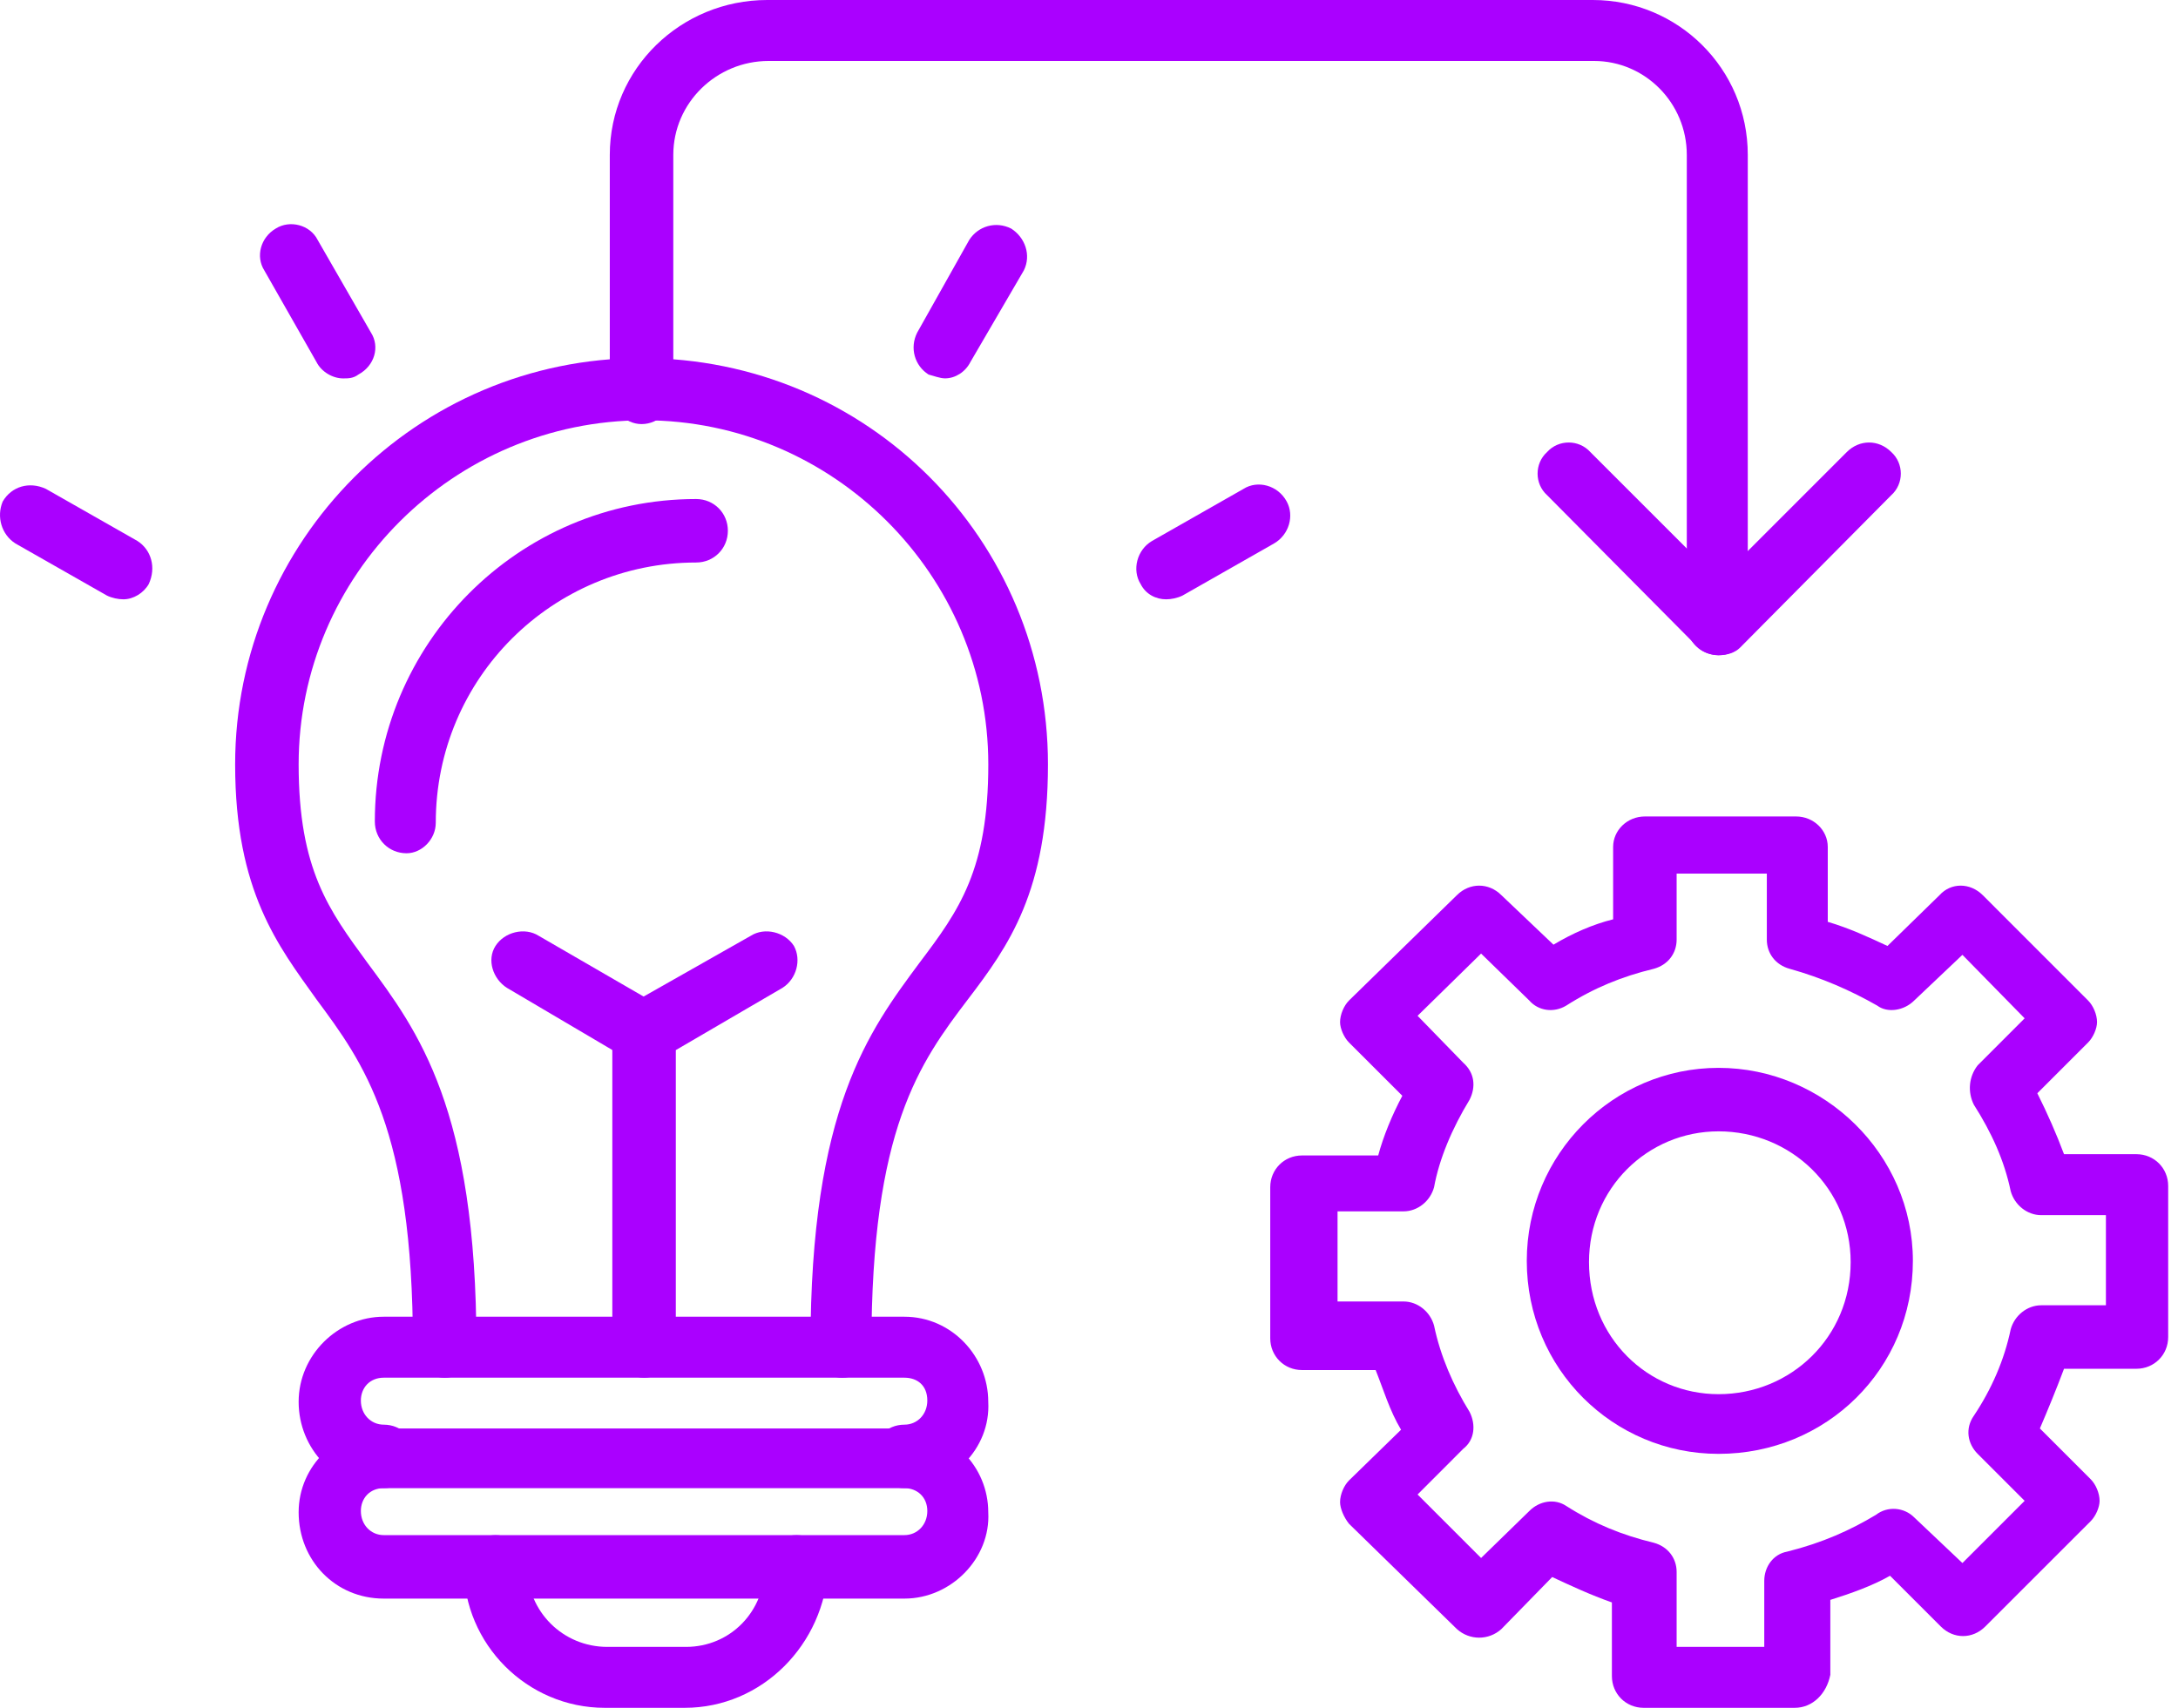
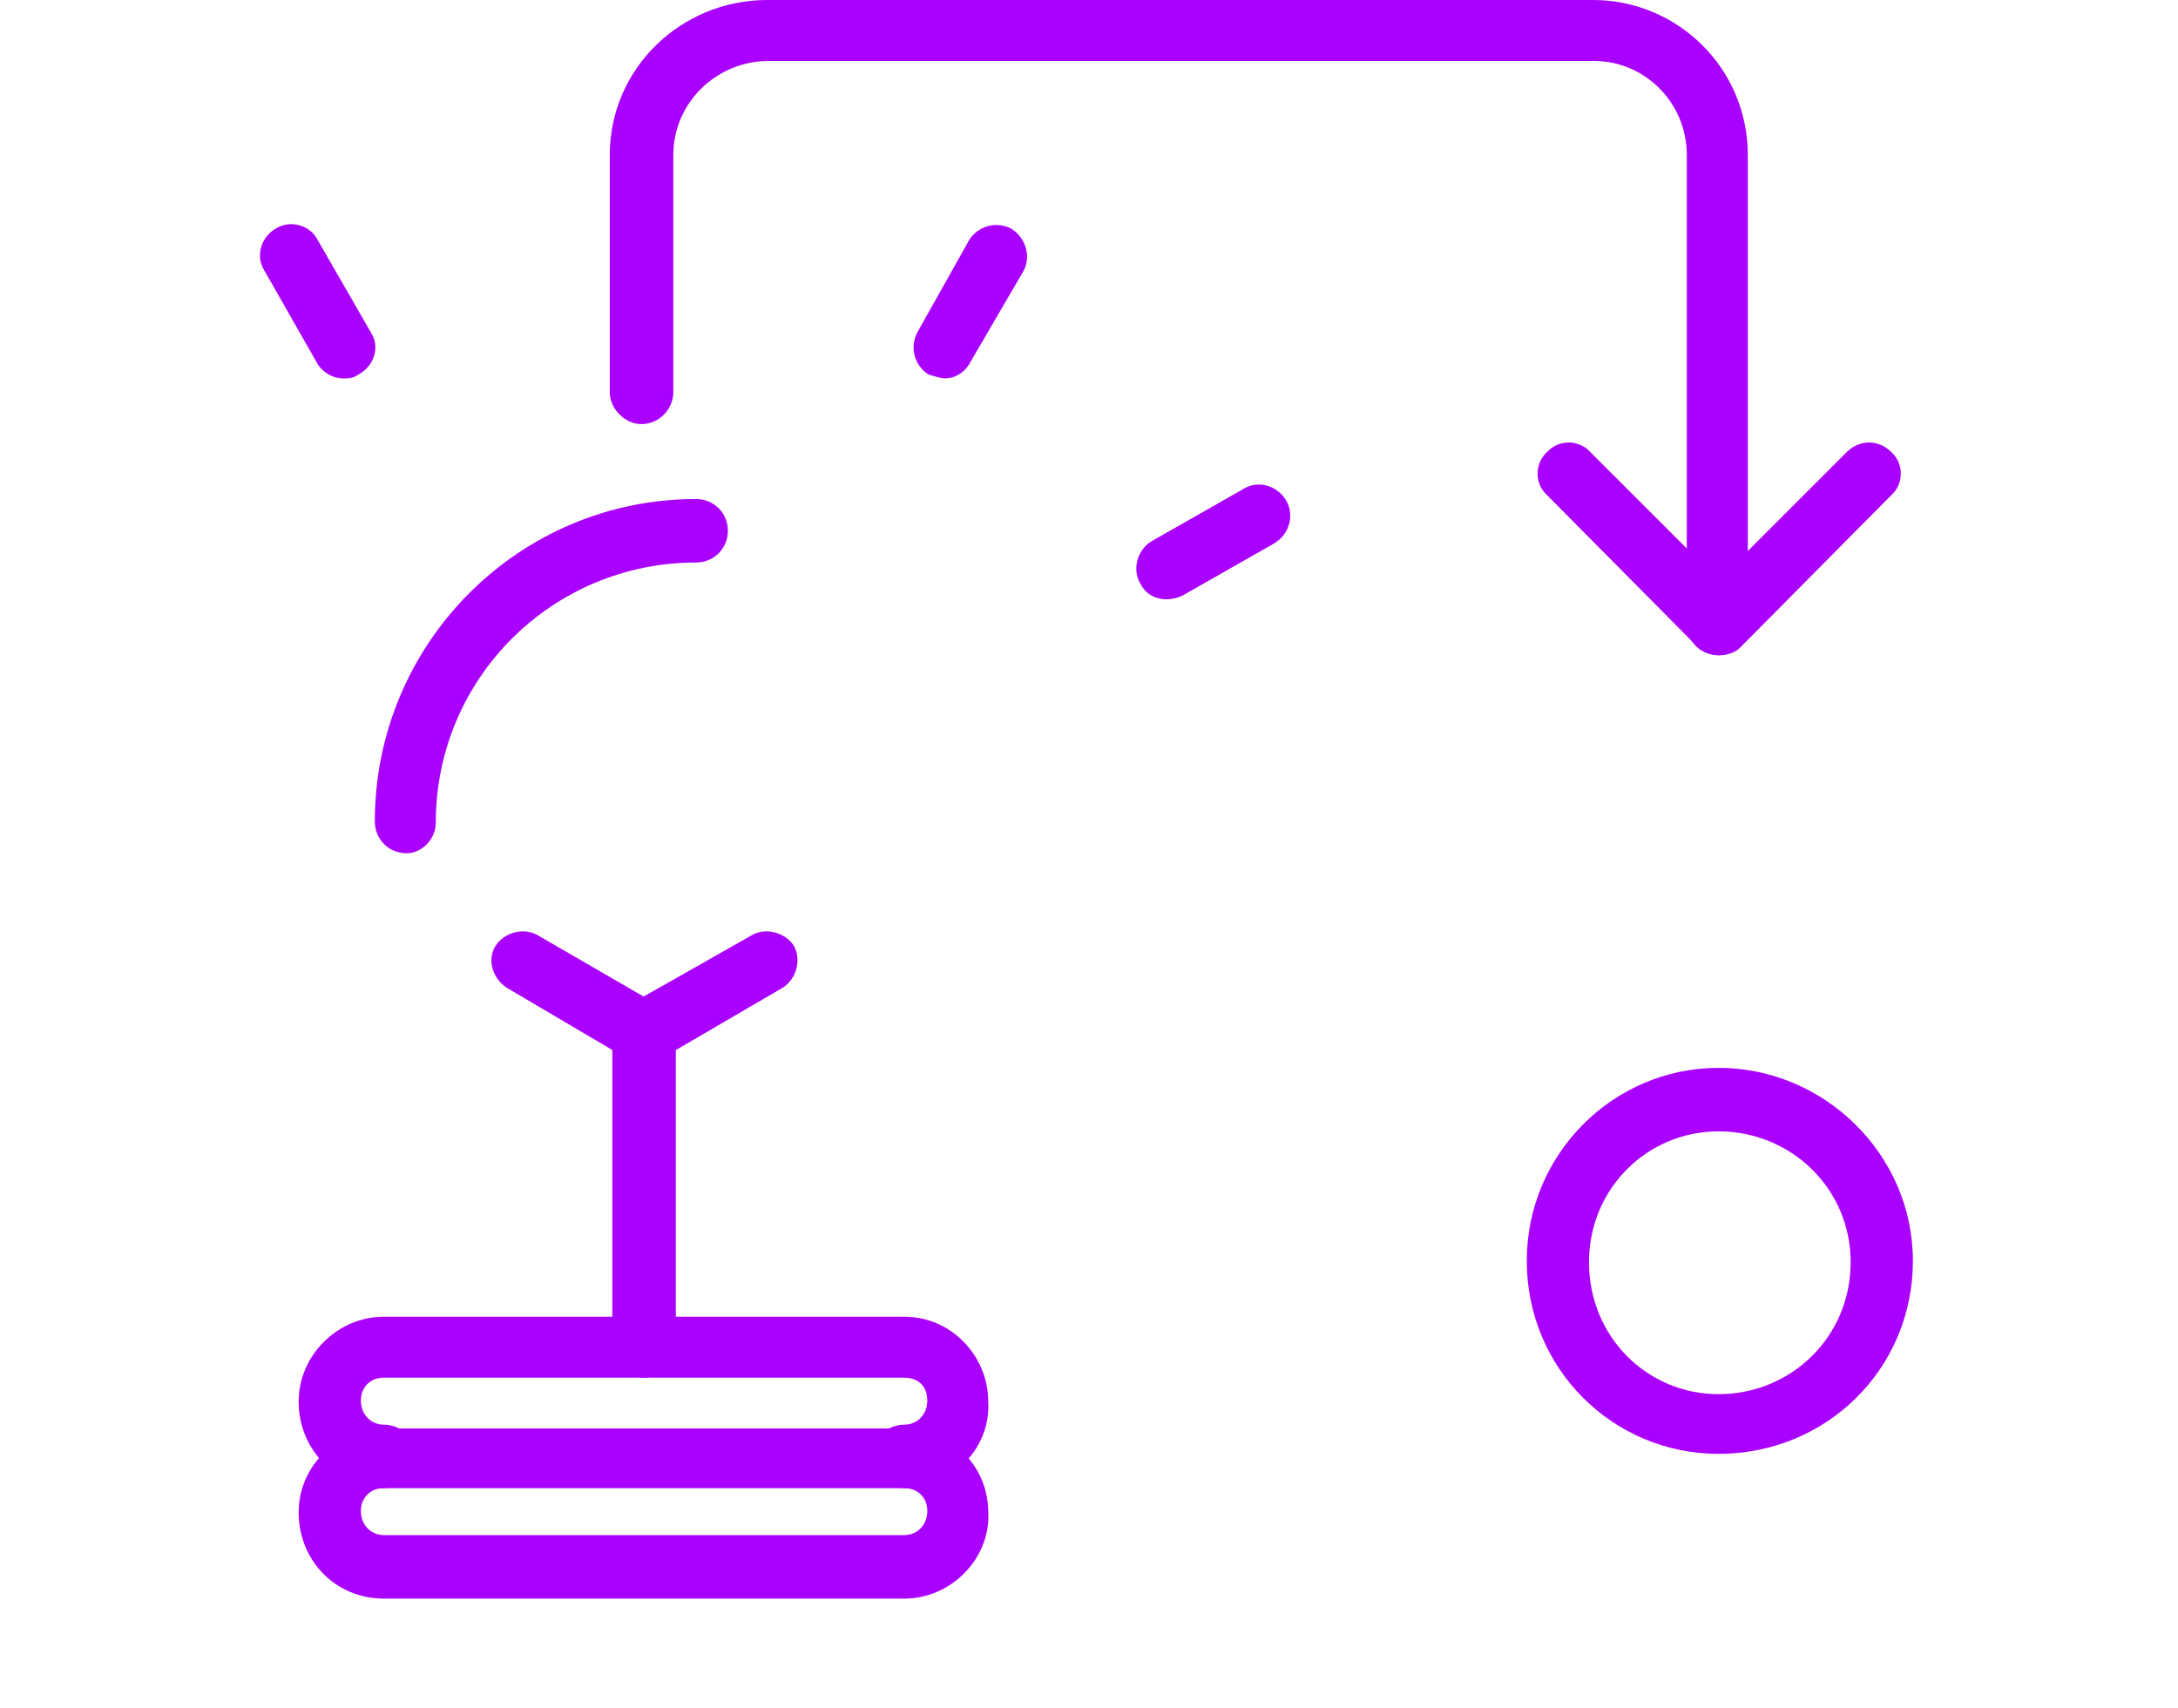
<svg xmlns="http://www.w3.org/2000/svg" width="51" height="40" viewBox="0 0 51 40" fill="none">
  <path fill-rule="evenodd" clip-rule="evenodd" d="M40.242 34.052C37.773 34.052 35.751 32.06 35.751 29.532C35.751 27.034 37.773 25.011 40.242 25.011C42.71 25.011 44.792 27.034 44.792 29.532C44.792 32.06 42.77 34.052 40.242 34.052ZM40.242 26.498C38.576 26.498 37.208 27.837 37.208 29.561C37.208 31.316 38.576 32.654 40.242 32.654C41.937 32.654 43.335 31.316 43.335 29.561C43.335 27.837 41.937 26.498 40.242 26.498Z" fill="#AA00FF" />
-   <path fill-rule="evenodd" clip-rule="evenodd" d="M42.026 40H38.487C38.071 40 37.744 39.673 37.744 39.256V37.532C37.238 37.353 36.792 37.145 36.346 36.937L35.156 38.156C34.859 38.424 34.413 38.424 34.115 38.156L31.587 35.688C31.469 35.539 31.379 35.331 31.379 35.182C31.379 35.004 31.469 34.795 31.587 34.676L32.807 33.487C32.539 33.041 32.391 32.535 32.212 32.089H30.487C30.071 32.089 29.744 31.762 29.744 31.346V27.807C29.744 27.39 30.071 27.063 30.487 27.063H32.272C32.391 26.617 32.599 26.111 32.837 25.665L31.587 24.416C31.469 24.297 31.379 24.089 31.379 23.94C31.379 23.762 31.469 23.554 31.587 23.435L34.115 20.966C34.413 20.669 34.859 20.669 35.156 20.966L36.376 22.126C36.822 21.859 37.298 21.65 37.773 21.532V19.836C37.773 19.45 38.1 19.123 38.517 19.123H42.056C42.472 19.123 42.799 19.45 42.799 19.836V21.591C43.305 21.74 43.751 21.948 44.197 22.156L45.416 20.966C45.684 20.669 46.13 20.669 46.428 20.966L48.896 23.435C49.015 23.554 49.104 23.762 49.104 23.94C49.104 24.089 49.015 24.297 48.896 24.416L47.706 25.606C47.944 26.082 48.153 26.558 48.331 27.033H50.026C50.443 27.033 50.77 27.36 50.77 27.777V31.316C50.77 31.732 50.443 32.059 50.026 32.059H48.331C48.153 32.535 47.944 33.041 47.766 33.457L48.956 34.647C49.075 34.766 49.164 34.974 49.164 35.152C49.164 35.301 49.075 35.509 48.956 35.628L46.487 38.096C46.19 38.394 45.744 38.394 45.446 38.096L44.257 36.907C43.84 37.145 43.335 37.323 42.859 37.472V39.227C42.77 39.673 42.443 40 42.026 40ZM39.231 38.572H41.312V37.026C41.312 36.699 41.521 36.401 41.848 36.342C42.681 36.134 43.335 35.836 43.929 35.479C44.197 35.271 44.584 35.301 44.822 35.539L45.952 36.609L47.409 35.152L46.309 34.052C46.071 33.814 46.011 33.457 46.219 33.16C46.636 32.535 46.933 31.851 47.082 31.137C47.171 30.81 47.469 30.572 47.796 30.572H49.312V28.461H47.796C47.469 28.461 47.171 28.223 47.082 27.896C46.933 27.182 46.636 26.528 46.219 25.873C46.071 25.576 46.1 25.219 46.309 24.952L47.409 23.851L45.952 22.364L44.822 23.435C44.584 23.673 44.197 23.732 43.959 23.554C43.335 23.197 42.651 22.899 41.907 22.691C41.58 22.602 41.372 22.334 41.372 22.007V20.461H39.26V22.007C39.26 22.334 39.052 22.602 38.725 22.691C37.982 22.87 37.327 23.137 36.673 23.554C36.376 23.732 36.019 23.673 35.811 23.435L34.681 22.334L33.194 23.792L34.264 24.892C34.532 25.13 34.562 25.457 34.413 25.755C33.996 26.439 33.699 27.152 33.58 27.807C33.491 28.134 33.194 28.372 32.866 28.372H31.32V30.483H32.866C33.194 30.483 33.491 30.721 33.58 31.048C33.729 31.762 34.026 32.446 34.413 33.071C34.562 33.368 34.532 33.725 34.264 33.933L33.194 35.004L34.681 36.491L35.811 35.39C36.048 35.152 36.405 35.093 36.673 35.271C37.327 35.688 37.982 35.955 38.725 36.134C39.052 36.223 39.26 36.491 39.26 36.818V38.572H39.231Z" fill="#AA00FF" />
-   <path fill-rule="evenodd" clip-rule="evenodd" d="M19.721 32.268C19.305 32.268 18.978 31.911 18.978 31.524C18.978 25.963 20.346 24.149 21.536 22.543C22.457 21.323 23.142 20.372 23.142 17.903C23.142 13.472 19.513 9.844 15.082 9.844C10.621 9.844 6.993 13.472 6.993 17.903C6.993 20.372 7.707 21.323 8.599 22.543C9.788 24.149 11.156 25.963 11.156 31.524C11.156 31.911 10.829 32.268 10.413 32.268C9.997 32.268 9.669 31.911 9.669 31.524C9.669 26.439 8.51 24.892 7.409 23.405C6.517 22.156 5.506 20.877 5.506 17.903C5.506 12.669 9.759 8.387 15.023 8.387C20.316 8.387 24.539 12.639 24.539 17.903C24.539 20.877 23.617 22.156 22.666 23.405C21.536 24.892 20.405 26.439 20.405 31.524C20.465 31.911 20.138 32.268 19.721 32.268Z" fill="#AA00FF" />
  <path fill-rule="evenodd" clip-rule="evenodd" d="M9.52 19.985C9.104 19.985 8.777 19.658 8.777 19.241C8.777 15.078 12.137 11.688 16.301 11.688C16.717 11.688 17.044 12.015 17.044 12.431C17.044 12.847 16.717 13.175 16.301 13.175C12.94 13.175 10.204 15.881 10.204 19.271C10.204 19.658 9.877 19.985 9.52 19.985Z" fill="#AA00FF" />
  <path fill-rule="evenodd" clip-rule="evenodd" d="M22.13 8.862C22.011 8.862 21.863 8.803 21.744 8.773C21.416 8.565 21.297 8.148 21.476 7.792L22.695 5.621C22.904 5.293 23.32 5.174 23.677 5.353C24.004 5.561 24.152 5.977 23.974 6.334L22.725 8.476C22.606 8.713 22.368 8.862 22.13 8.862Z" fill="#AA00FF" />
  <path fill-rule="evenodd" clip-rule="evenodd" d="M27.305 14.037C27.067 14.037 26.829 13.918 26.71 13.681C26.502 13.353 26.621 12.877 26.978 12.669L29.119 11.45C29.446 11.242 29.922 11.361 30.13 11.747C30.309 12.075 30.19 12.521 29.833 12.729L27.692 13.948C27.573 14.008 27.424 14.037 27.305 14.037Z" fill="#AA00FF" />
  <path fill-rule="evenodd" clip-rule="evenodd" d="M8.034 8.863C7.796 8.863 7.528 8.714 7.409 8.476L6.19 6.335C5.982 6.008 6.101 5.562 6.457 5.353C6.785 5.145 7.26 5.264 7.439 5.621L8.688 7.792C8.896 8.119 8.777 8.565 8.391 8.773C8.272 8.863 8.153 8.863 8.034 8.863Z" fill="#AA00FF" />
-   <path fill-rule="evenodd" clip-rule="evenodd" d="M2.889 14.037C2.77 14.037 2.621 14.007 2.502 13.948L0.361 12.729C0.034 12.52 -0.085 12.104 0.063 11.747C0.271 11.39 0.688 11.271 1.074 11.45L3.216 12.669C3.543 12.877 3.662 13.293 3.483 13.68C3.364 13.888 3.126 14.037 2.889 14.037Z" fill="#AA00FF" />
  <path fill-rule="evenodd" clip-rule="evenodd" d="M21.178 34.855C20.762 34.855 20.435 34.528 20.435 34.112C20.435 33.695 20.762 33.368 21.178 33.368C21.476 33.368 21.714 33.13 21.714 32.803C21.714 32.446 21.476 32.268 21.178 32.268H8.985C8.658 32.268 8.45 32.506 8.45 32.803C8.45 33.13 8.688 33.368 8.985 33.368C9.402 33.368 9.729 33.695 9.729 34.112C9.729 34.528 9.402 34.855 8.985 34.855C7.855 34.855 6.993 33.933 6.993 32.833C6.993 31.733 7.915 30.84 8.985 30.84H21.178C22.279 30.84 23.141 31.762 23.141 32.833C23.201 33.933 22.279 34.855 21.178 34.855Z" fill="#AA00FF" />
  <path fill-rule="evenodd" clip-rule="evenodd" d="M21.178 37.442H8.985C7.855 37.442 6.993 36.55 6.993 35.42C6.993 34.319 7.915 33.457 8.985 33.457H21.178C22.279 33.457 23.141 34.349 23.141 35.42C23.201 36.49 22.279 37.442 21.178 37.442ZM8.985 34.855C8.658 34.855 8.45 35.093 8.45 35.39C8.45 35.717 8.688 35.955 8.985 35.955H21.178C21.476 35.955 21.714 35.717 21.714 35.39C21.714 35.063 21.476 34.855 21.178 34.855H8.985Z" fill="#AA00FF" />
-   <path fill-rule="evenodd" clip-rule="evenodd" d="M16.034 40H14.16C12.346 40 10.859 38.513 10.859 36.699C10.859 36.283 11.216 35.956 11.602 35.956C12.019 35.956 12.346 36.283 12.346 36.699C12.346 37.74 13.179 38.573 14.22 38.573H16.063C17.104 38.573 17.907 37.74 17.907 36.699C17.907 36.283 18.234 35.956 18.651 35.956C19.067 35.956 19.394 36.283 19.394 36.699C19.305 38.513 17.848 40 16.034 40Z" fill="#AA00FF" />
  <path fill-rule="evenodd" clip-rule="evenodd" d="M15.082 32.267C14.665 32.267 14.338 31.911 14.338 31.524V24.178C14.338 23.94 14.457 23.673 14.695 23.554L17.58 21.918C17.907 21.71 18.383 21.829 18.591 22.156C18.77 22.483 18.651 22.929 18.323 23.137L15.825 24.595V31.554C15.825 31.911 15.498 32.267 15.082 32.267Z" fill="#AA00FF" />
  <path fill-rule="evenodd" clip-rule="evenodd" d="M15.082 24.892C14.963 24.892 14.814 24.832 14.695 24.803L11.87 23.137C11.543 22.929 11.394 22.483 11.602 22.156C11.811 21.829 12.286 21.71 12.614 21.918L15.439 23.554C15.766 23.762 15.885 24.208 15.707 24.535C15.558 24.743 15.32 24.892 15.082 24.892Z" fill="#AA00FF" />
  <path fill-rule="evenodd" clip-rule="evenodd" d="M40.242 15.346C39.825 15.346 39.498 15.019 39.498 14.632V3.628C39.498 2.409 38.517 1.428 37.327 1.428H17.996C16.777 1.428 15.766 2.409 15.766 3.628V9.19C15.766 9.576 15.439 9.933 15.022 9.933C14.636 9.933 14.279 9.576 14.279 9.19V3.628C14.279 1.606 15.944 0 17.966 0H37.297C39.29 0 40.926 1.606 40.926 3.628V14.662C40.985 15.019 40.658 15.346 40.242 15.346Z" fill="#AA00FF" />
  <path fill-rule="evenodd" clip-rule="evenodd" d="M40.242 15.346C40.093 15.346 39.885 15.286 39.766 15.167L36.227 11.598C35.93 11.331 35.93 10.855 36.227 10.587C36.495 10.29 36.97 10.29 37.238 10.587L40.242 13.591L43.245 10.587C43.543 10.29 43.989 10.29 44.286 10.587C44.584 10.855 44.584 11.331 44.286 11.598L40.747 15.167C40.628 15.286 40.45 15.346 40.242 15.346Z" fill="#AA00FF" />
</svg>